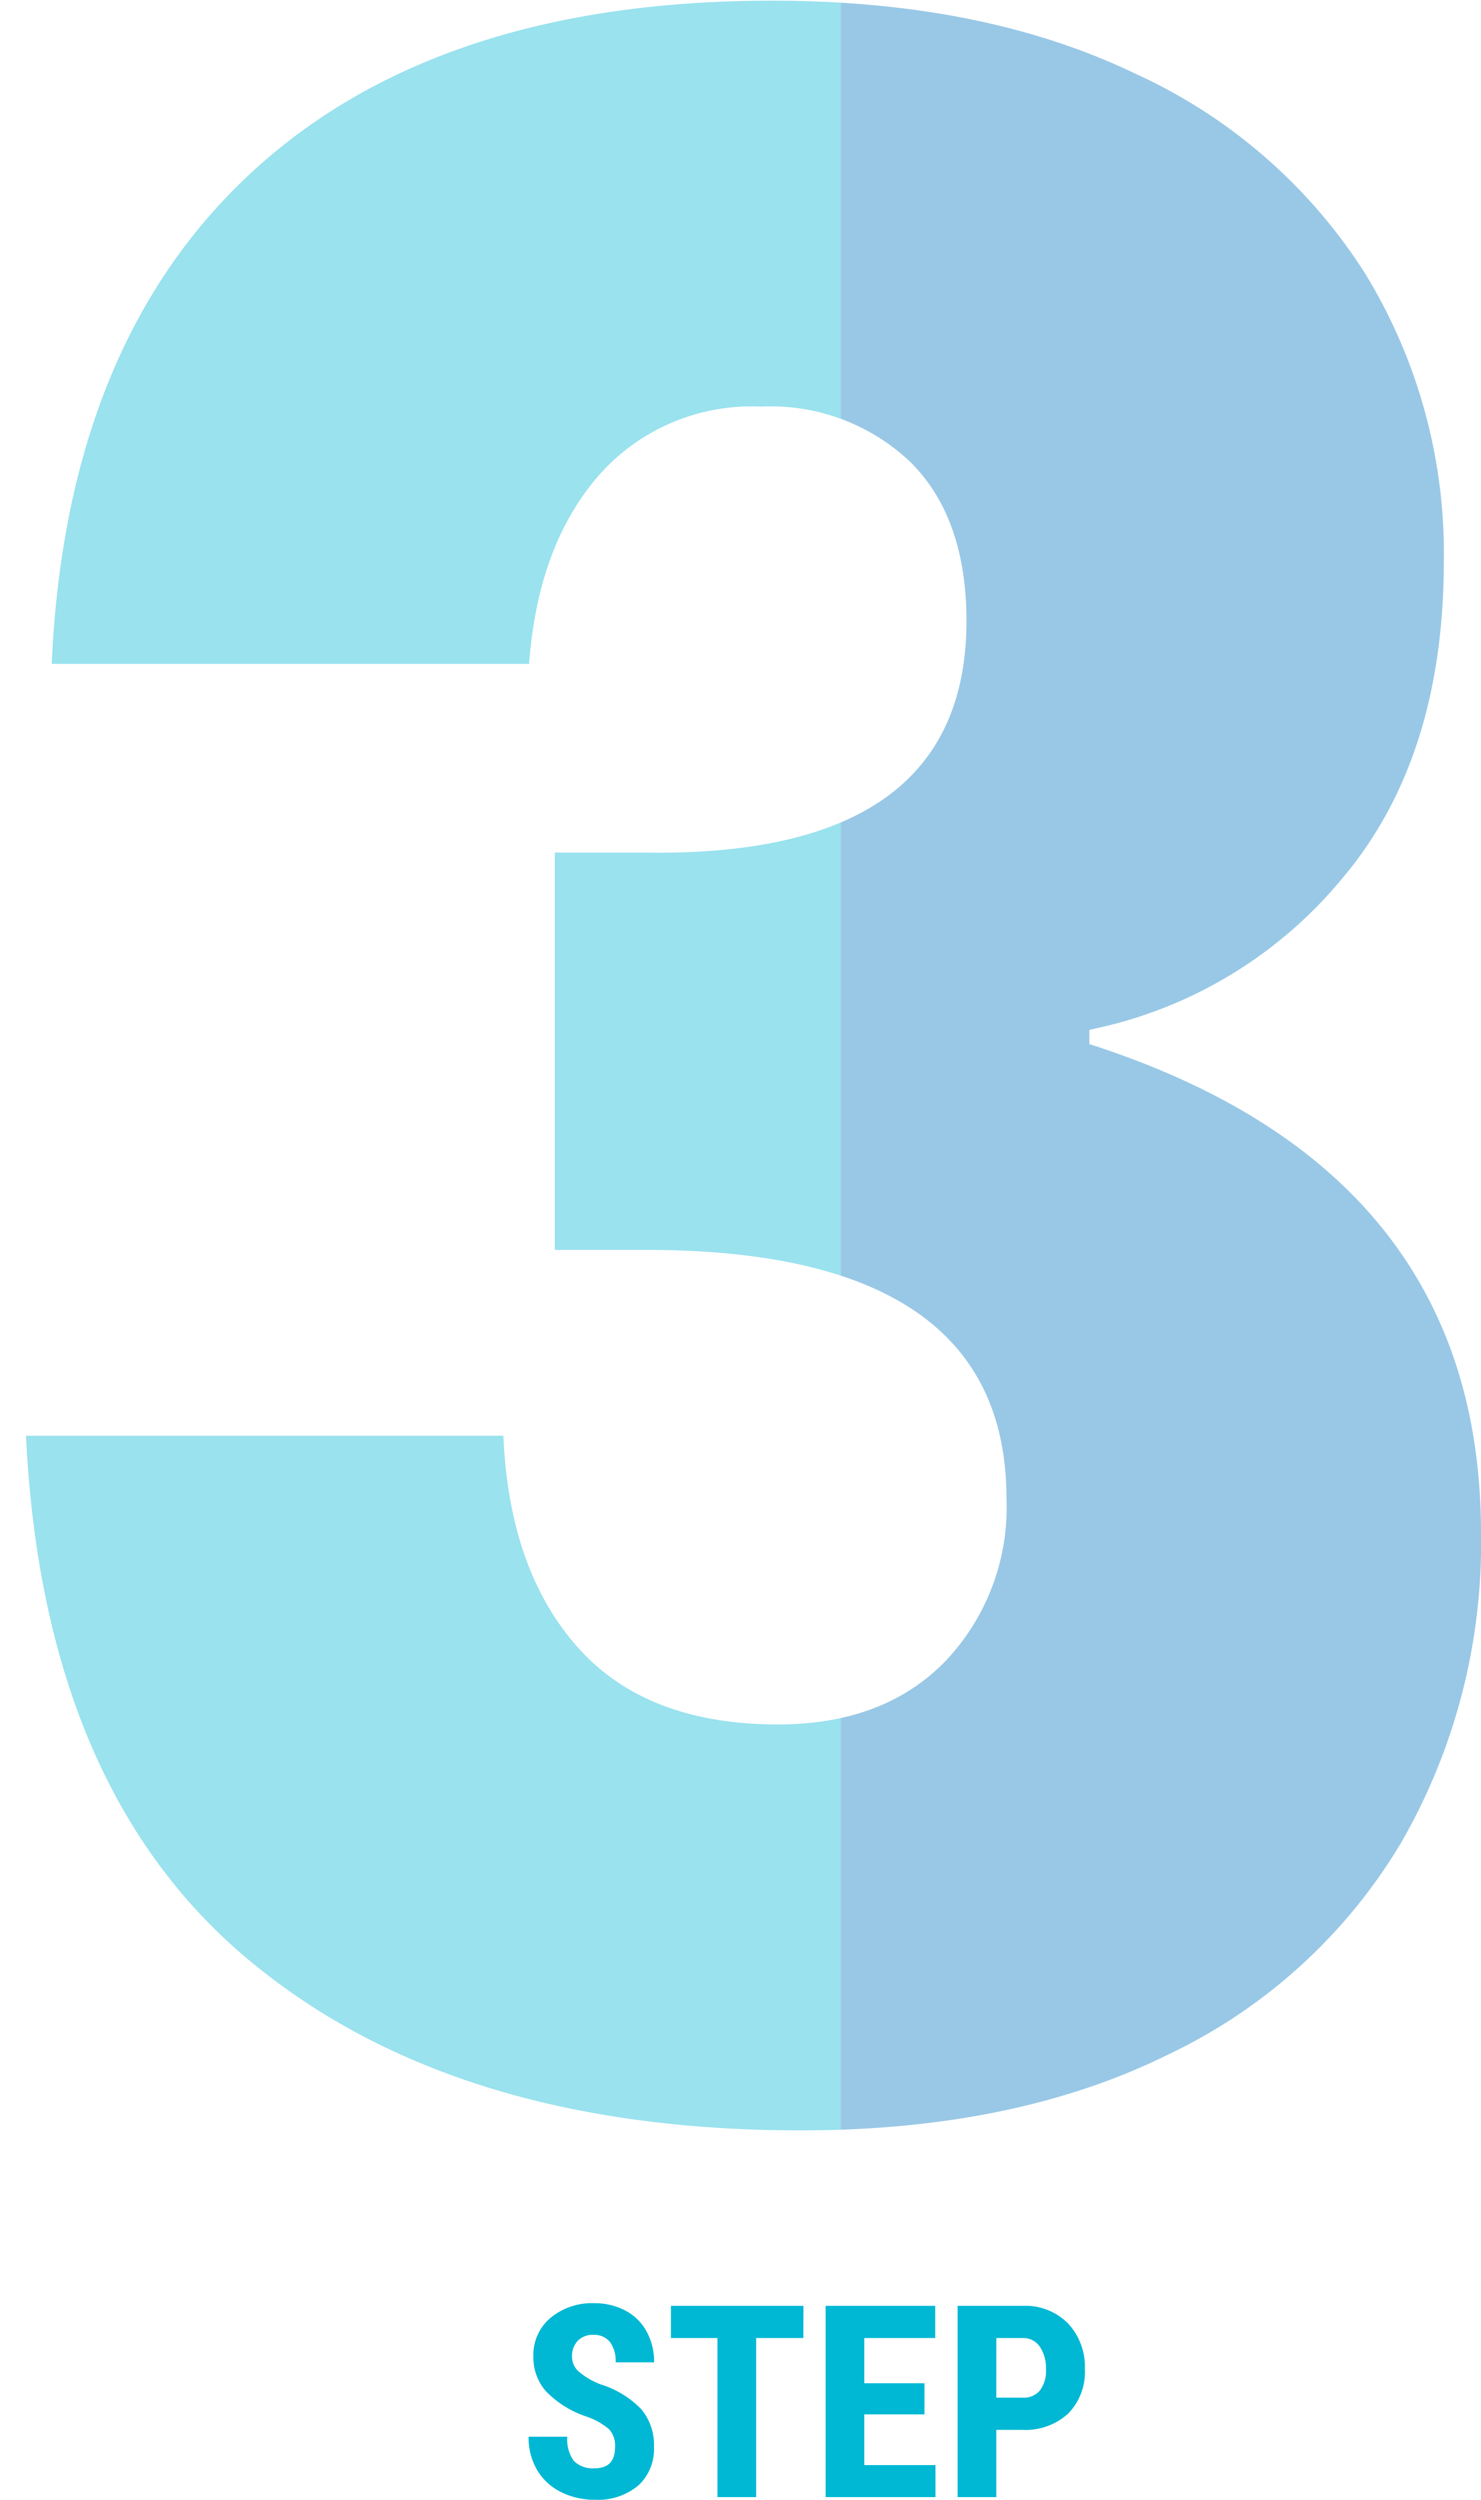
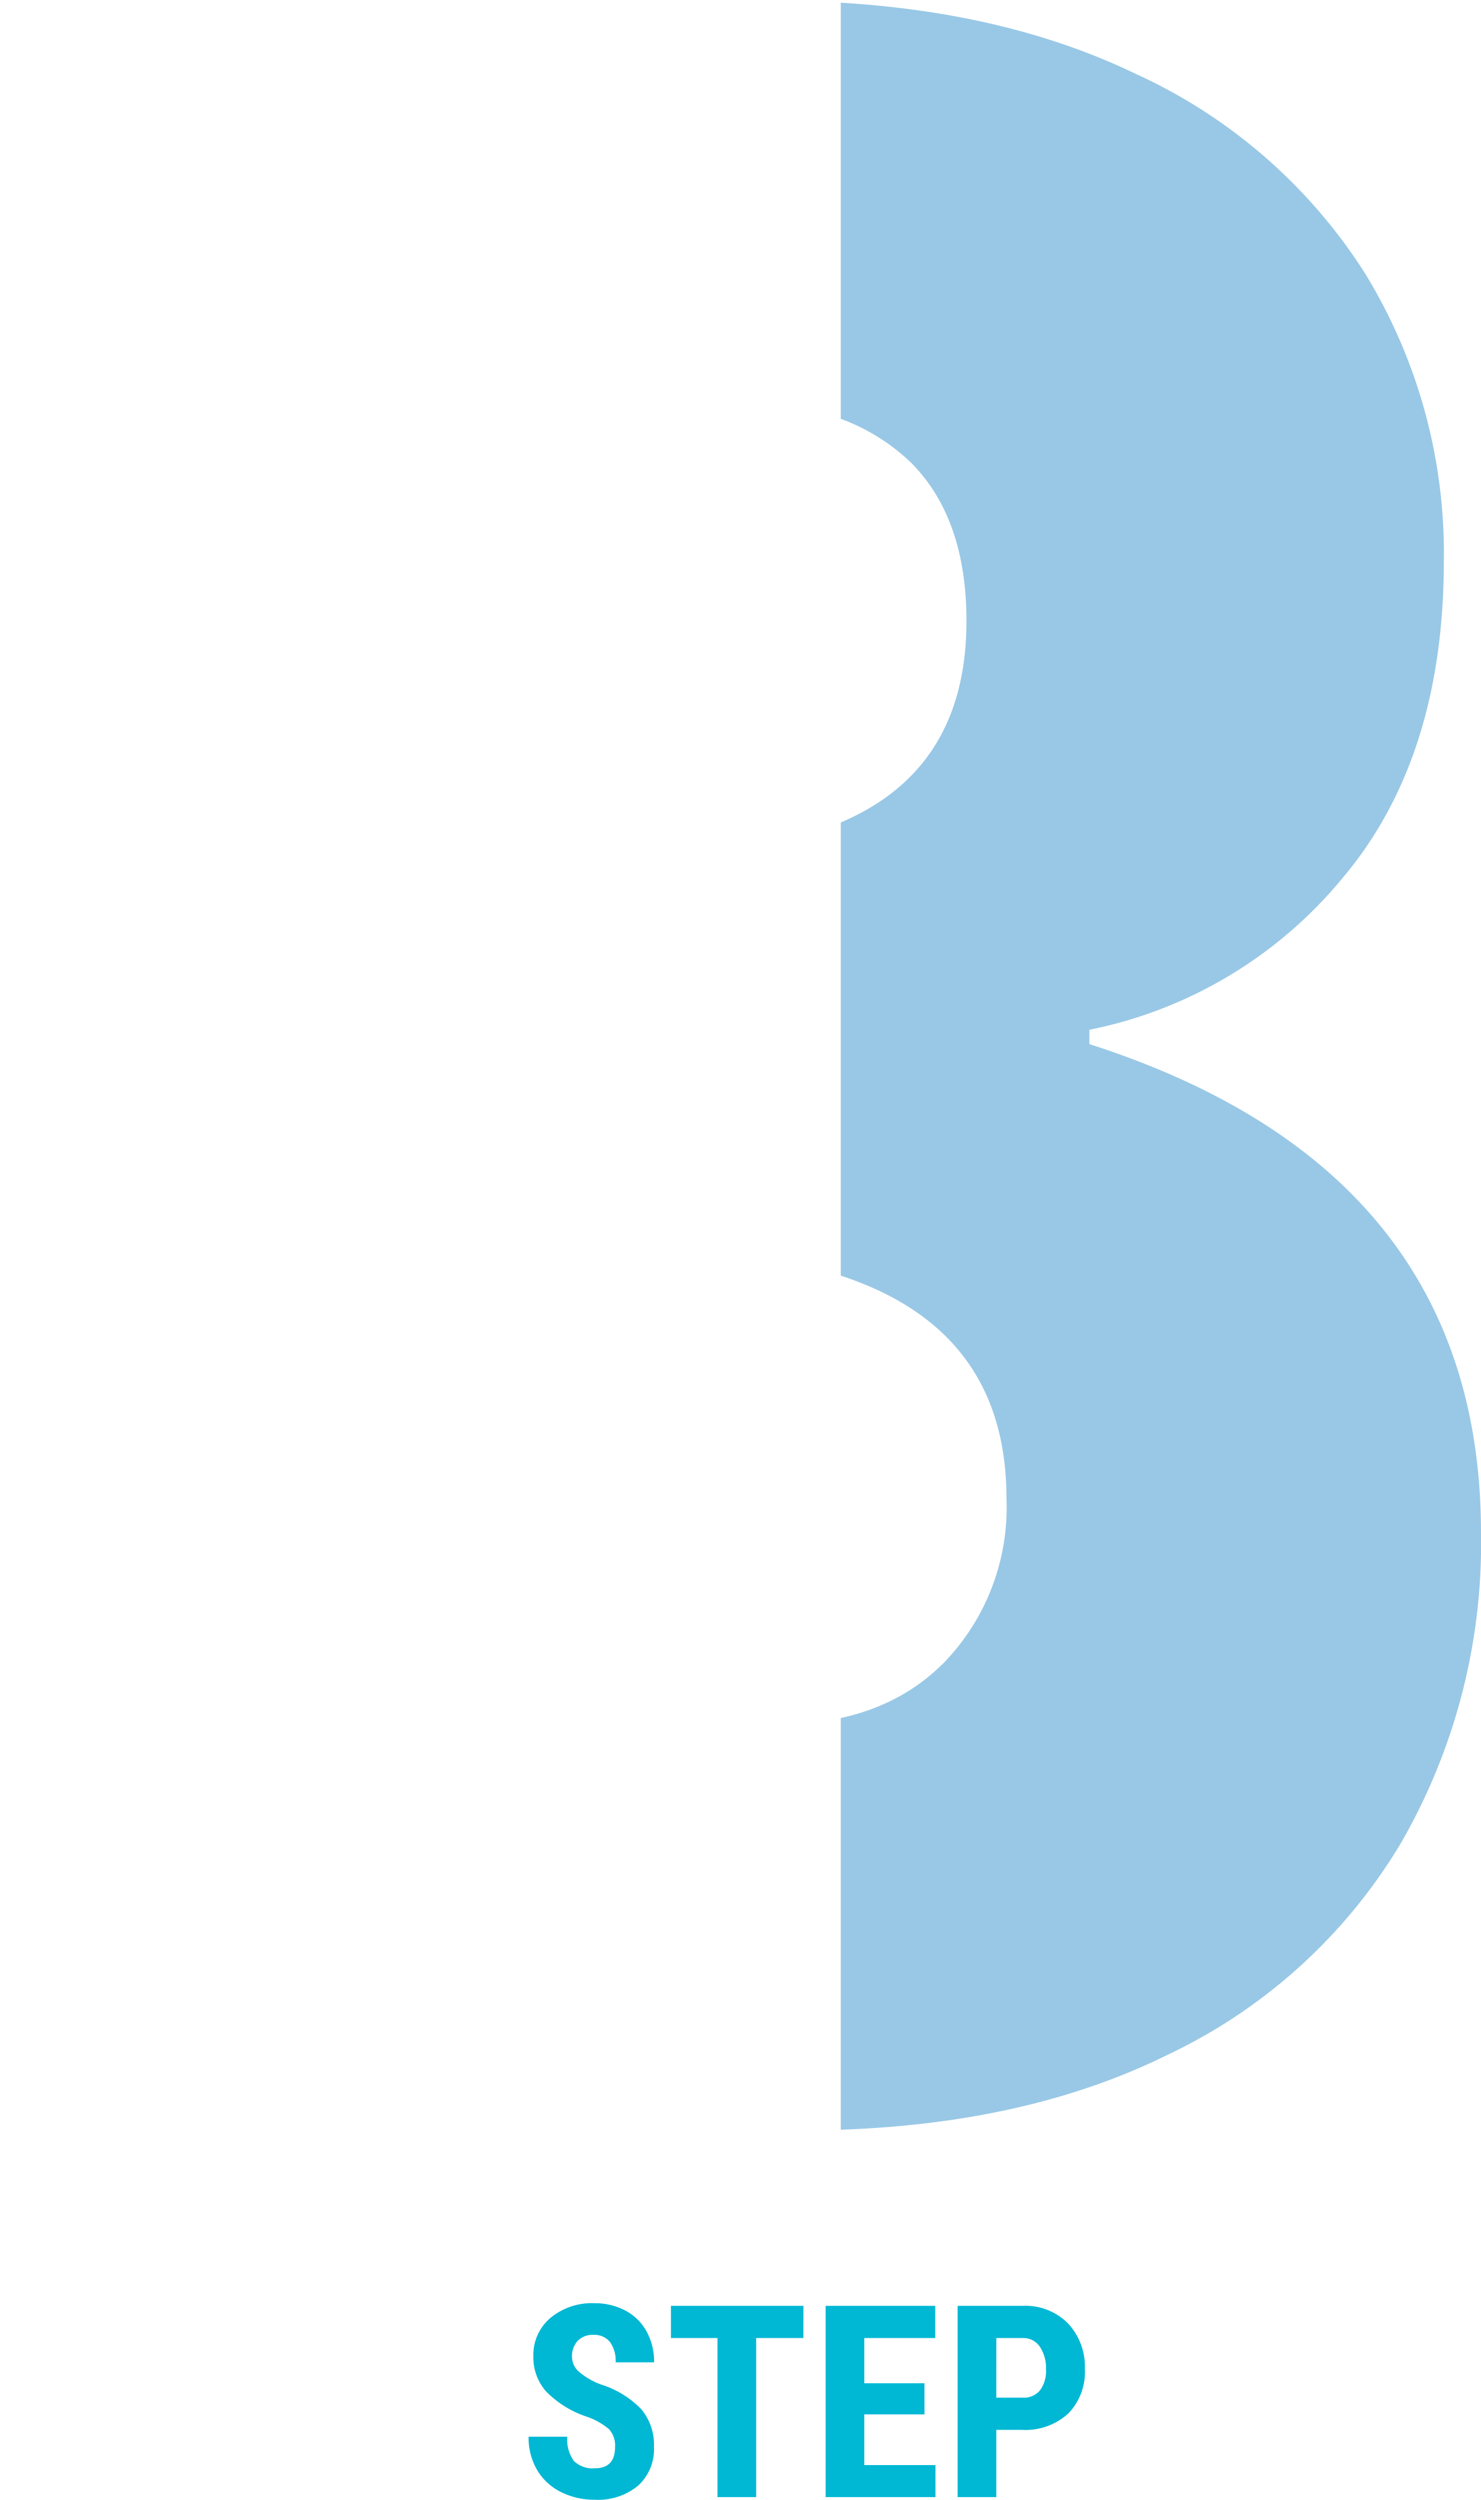
<svg xmlns="http://www.w3.org/2000/svg" width="88.075" height="148.656" viewBox="0 0 88.075 148.656">
  <defs>
    <clipPath id="clip-path">
-       <rect id="Rectangle_16600" data-name="Rectangle 16600" width="50" height="127.5" transform="translate(1178 2065.5)" fill="#fff" stroke="#707070" stroke-width="1" />
-     </clipPath>
+       </clipPath>
    <clipPath id="clip-path-2">
      <rect id="Rectangle_16601" data-name="Rectangle 16601" width="38.075" height="127.5" transform="translate(1228 2065.5)" fill="#fff" stroke="#707070" stroke-width="1" />
    </clipPath>
  </defs>
  <g id="Group_42275" data-name="Group 42275" transform="translate(-1178 -2065.5)">
    <path id="Path_60809" data-name="Path 60809" d="M-11.422-2.984a1.425,1.425,0,0,0-.355-1.051,4.093,4.093,0,0,0-1.293-.738,6.025,6.025,0,0,1-2.461-1.52,3.054,3.054,0,0,1-.75-2.059,2.886,2.886,0,0,1,1.02-2.309,3.847,3.847,0,0,1,2.59-.871,3.878,3.878,0,0,1,1.867.441A3.062,3.062,0,0,1-9.543-9.844,3.738,3.738,0,0,1-9.1-8.016h-2.289a1.886,1.886,0,0,0-.34-1.215,1.19,1.19,0,0,0-.98-.418,1.228,1.228,0,0,0-.937.355,1.336,1.336,0,0,0-.336.957,1.179,1.179,0,0,0,.375.848,4.312,4.312,0,0,0,1.328.785A5.691,5.691,0,0,1-9.863-5.227,3.29,3.29,0,0,1-9.109-3a2.936,2.936,0,0,1-.945,2.32,3.742,3.742,0,0,1-2.57.836A4.426,4.426,0,0,1-14.633-.3a3.4,3.4,0,0,1-1.418-1.3,3.767,3.767,0,0,1-.512-1.992h2.3a2.173,2.173,0,0,0,.383,1.43,1.567,1.567,0,0,0,1.25.445Q-11.422-1.711-11.422-2.984Zm11.2-6.477H-3.031V0h-2.3V-9.461H-8.1v-1.914H-.219Zm7.2,4.539H3.4v3.016H7.633V0H1.1V-11.375H7.617v1.914H3.4v2.688H6.977ZM11.25-4V0h-2.3V-11.375h3.875a3.555,3.555,0,0,1,2.691,1.047,3.765,3.765,0,0,1,1,2.719,3.521,3.521,0,0,1-.992,2.641A3.769,3.769,0,0,1,12.781-4Zm0-1.914h1.578a1.25,1.25,0,0,0,1.016-.43,1.9,1.9,0,0,0,.359-1.25,2.255,2.255,0,0,0-.367-1.355,1.177,1.177,0,0,0-.984-.512h-1.6Z" transform="translate(1226 2214)" fill="#00b8d4" />
    <g id="Group_42274" data-name="Group 42274">
      <g id="Mask_Group_171" data-name="Mask Group 171" clip-path="url(#clip-path)">
        <path id="Path_59801" data-name="Path 59801" d="M-.085-125.46q12.58,0,21.59,4.335a31.764,31.764,0,0,1,13.685,11.9A31.836,31.836,0,0,1,39.865-92.14q0,11.73-6.035,18.87a26.173,26.173,0,0,1-15.045,9.01v.85q23.29,7.48,23.29,29.07A35.633,35.633,0,0,1,37.315-15.9,32.191,32.191,0,0,1,23.46-3.315Q14.365,1.19,1.615,1.19q-20.74,0-32.9-10.2T-44.455-40.12h28.39q.34,7.99,4.42,12.58t11.9,4.59q6.29,0,9.945-3.74a13.278,13.278,0,0,0,3.655-9.69q0-14.79-21.42-14.79h-5.44V-74.8h5.27q19.21.34,19.21-13.77,0-6.12-3.315-9.435A12.06,12.06,0,0,0-.765-101.32a12.1,12.1,0,0,0-9.69,4.165q-3.57,4.165-4.08,11.135h-28.39q.85-19.04,11.9-29.24T-.085-125.46Z" transform="translate(1224 2191)" fill="#00b8d4" opacity="0.4" />
      </g>
      <g id="Mask_Group_172" data-name="Mask Group 172" clip-path="url(#clip-path-2)">
        <path id="Path_60808" data-name="Path 60808" d="M-.085-125.46q12.58,0,21.59,4.335a31.764,31.764,0,0,1,13.685,11.9A31.836,31.836,0,0,1,39.865-92.14q0,11.73-6.035,18.87a26.173,26.173,0,0,1-15.045,9.01v.85q23.29,7.48,23.29,29.07A35.633,35.633,0,0,1,37.315-15.9,32.191,32.191,0,0,1,23.46-3.315Q14.365,1.19,1.615,1.19q-20.74,0-32.9-10.2T-44.455-40.12h28.39q.34,7.99,4.42,12.58t11.9,4.59q6.29,0,9.945-3.74a13.278,13.278,0,0,0,3.655-9.69q0-14.79-21.42-14.79h-5.44V-74.8h5.27q19.21.34,19.21-13.77,0-6.12-3.315-9.435A12.06,12.06,0,0,0-.765-101.32a12.1,12.1,0,0,0-9.69,4.165q-3.57,4.165-4.08,11.135h-28.39q.85-19.04,11.9-29.24T-.085-125.46Z" transform="translate(1224 2191)" fill="#0076c0" opacity="0.4" />
      </g>
    </g>
  </g>
</svg>